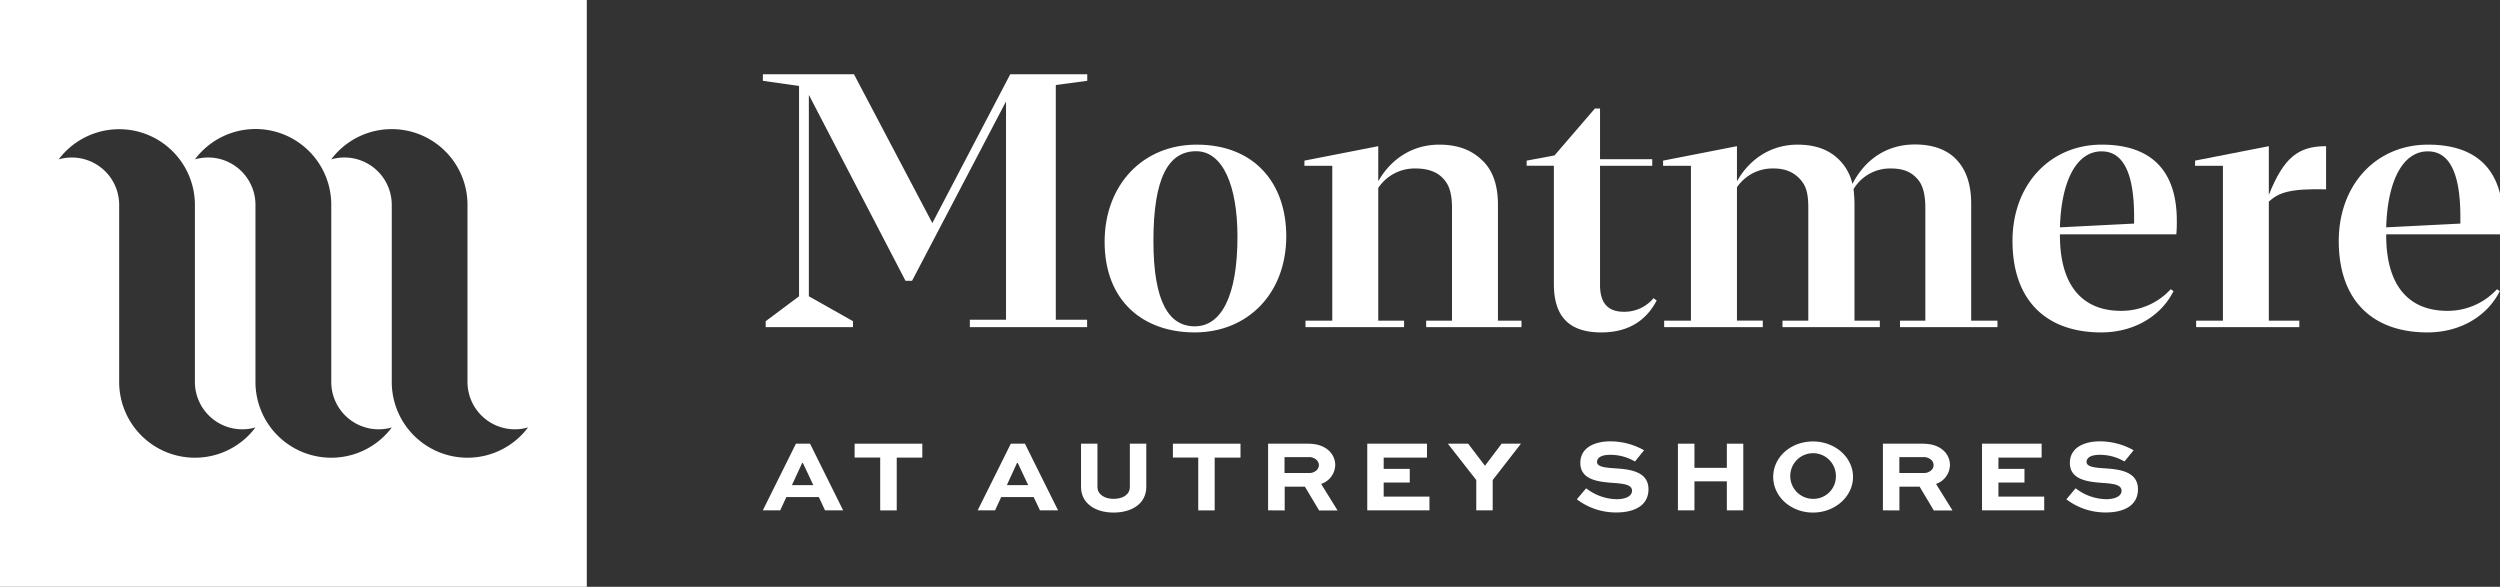
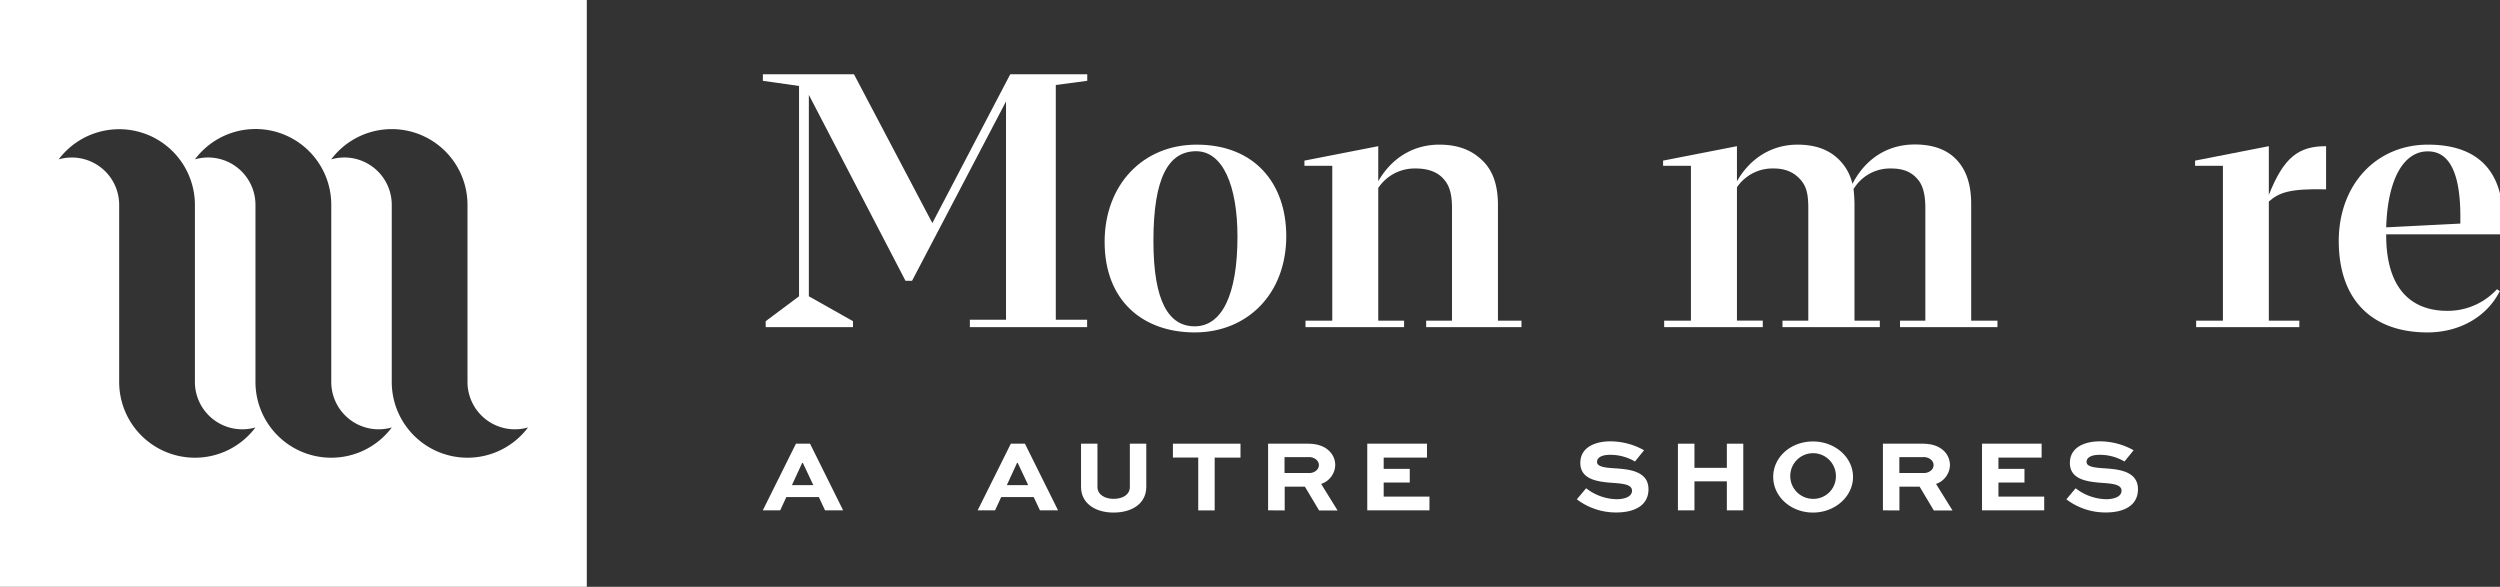
<svg xmlns="http://www.w3.org/2000/svg" id="Layer_1" data-name="Layer 1" viewBox="0 0 718.3 168.6">
  <rect x="0" y="0" width="718.3" height="168.6" fill="#333333" stroke="none" />
  <defs>
    <style>.cls-1{fill:#fff;}</style>
  </defs>
  <path class="cls-1" d="M303.35,24.43V91.87h9V94H278.66V91.87h10.39V29.15l-27,51.53h-1.88L232.4,27.26V85.13l12.68,7.15V94H220V92.28l9.58-7.15V24.7l-10.39-1.48V21.33h26.17l22.52,42.76,22.39-42.76h22.12v1.89Z" />
  <path class="cls-1" d="M317.38,69.48c0-16.32,10.92-27.92,26.43-27.92,16.73,0,25.76,11.2,25.76,26.3,0,16.59-11.19,27.65-26.3,27.65C328.44,95.51,317.38,86.48,317.38,69.48ZM355.55,68c0-14.57-4.18-24.55-11.87-24.55-8,0-12.28,7.69-12.28,25.76,0,17.54,4.45,24.55,11.87,24.55C351,93.76,355.55,84.86,355.55,68Z" />
  <path class="cls-1" d="M437.15,92.14V94H409.77V92.14h7.42V59.77c0-4.18-.81-6.61-2.43-8.36-1.76-2-4.45-3-8-3A12.55,12.55,0,0,0,396,54V92.14h7.42V94H375.1V92.14h7.69V47.63h-8V46.15L396,42V52.08c3.78-6.61,10-10.52,17.53-10.52,5,0,9,1.35,12.14,4.32,2.84,2.56,4.72,6.61,4.72,12.95V92.14Z" />
-   <path class="cls-1" d="M476,86.34c-2.56,4.86-7.15,9.17-15.91,9.17-9,0-13.63-4.31-13.63-13.89v-34h-7.82V46.15l8-1.49,11.6-13.48h1.48V45.74h15v1.89h-15V81.89c0,5.66,2.7,7.69,6.88,7.69a10.93,10.93,0,0,0,8.5-3.91Z" />
  <path class="cls-1" d="M573.91,92.14V94h-28V92.14h7.28V59.77c0-4.18-.81-6.74-2.29-8.36-1.75-2-4.05-3-7.55-3a12.2,12.2,0,0,0-10.79,5.93,40.21,40.21,0,0,1,.27,4.32V92.14h7.28V94H512.14V92.14h7.42V59.77c0-4.45-.68-6.47-2.43-8.36s-4.18-3-7.42-3a12.35,12.35,0,0,0-10.65,5.4v38.3h7.42V94H478.15V92.14h7.69V47.63h-8V46.15L499.06,42V52.08c3.77-6.61,10-10.52,17.4-10.52,4.72,0,8.63,1.22,11.6,4a14.25,14.25,0,0,1,4.18,7.28c3.77-7.28,10.11-11.33,17.94-11.33,4.72,0,8.76,1.22,11.6,4s4.58,6.88,4.58,13.08V92.14Z" />
-   <path class="cls-1" d="M591.86,67.32v.27c0,15.11,7,21.72,17.53,21.72a19.19,19.19,0,0,0,14.3-6.21l.81.54c-3.65,7.29-11.47,11.87-20.77,11.87-15.79,0-25.5-9.17-25.5-26.3,0-16.18,10.79-27.65,25.63-27.65s21.58,8.09,21.58,21.85a37.72,37.72,0,0,1-.14,3.91Zm0-2,21.31-1.08v-2c0-11.6-2.7-18.75-9.31-18.75C596.71,43.45,592.26,51.81,591.86,65.3Z" />
  <path class="cls-1" d="M668.33,42v12.4c-10.65-.26-13.62,1-16.45,3.51V92.14h8.76V94H631V92.14h7.69V47.63h-8V46.15L651.88,42V56C656.19,45.2,660.37,42,668.33,42Z" />
  <path class="cls-1" d="M685.6,67.32v.27c0,15.11,7,21.72,17.53,21.72a19.18,19.18,0,0,0,14.3-6.21l.81.54c-3.64,7.29-11.47,11.87-20.77,11.87-15.78,0-25.5-9.17-25.5-26.3C672,53,682.76,41.56,697.6,41.56s21.58,8.09,21.58,21.85c0,1.22,0,2.56-.13,3.91Zm0-2,21.31-1.08v-2c0-11.6-2.7-18.75-9.31-18.75C690.45,43.45,686,51.81,685.6,65.3Z" />
  <path class="cls-1" d="M228.69,127.48h4.05l9.51,19.15h-5.2l-1.78-3.81h-9.34l-1.76,3.81h-5Zm-1.15,11.9h6.14l-3-6.37h-.2Z" />
-   <path class="cls-1" d="M245.55,127.48H265v4h-7.35v15.17H252.9V131.46h-7.35Z" />
  <path class="cls-1" d="M290.43,127.48h4.05L304,146.63H298.8L297,142.82h-9.34l-1.76,3.81h-5Zm-1.14,11.9h6.13l-3-6.37h-.21Z" />
  <path class="cls-1" d="M329.35,127.48v12.41c0,4.72-4,7.38-9.41,7.38-5.26,0-9.34-2.66-9.34-7.38V127.48h4.72v12.41c0,2.22,2.09,3.44,4.62,3.44,2.7,0,4.69-1.22,4.69-3.44V127.48Z" />
  <path class="cls-1" d="M337,127.48h19.42v4H349v15.17h-4.72V131.46H337Z" />
  <path class="cls-1" d="M364.35,146.63V127.48h11.33c3.1,0,5,.87,6.3,2.16a5.63,5.63,0,0,1,1.66,4,5.88,5.88,0,0,1-4.05,5.4l4.72,7.62H379l-4.08-6.84h-5.8v6.84Zm4.72-15.28v4.56h7.05a3.09,3.09,0,0,0,2.15-.78,2.13,2.13,0,0,0,.68-1.48,2.16,2.16,0,0,0-.61-1.45,3.14,3.14,0,0,0-2.49-.85Z" />
  <path class="cls-1" d="M405.05,138.64h-7.49v4.05h13.15v3.94H392.84V127.48H410v4H397.56v3.23h7.49Z" />
-   <path class="cls-1" d="M437,127.48l-8.12,10.45v8.7h-4.72v-8.7L416,127.48h5.83l4.83,6.34,4.79-6.34Z" />
  <path class="cls-1" d="M469.76,132.6a13.89,13.89,0,0,0-7.22-1.92c-2,0-3.68.61-3.68,2.06s2.6,1.65,5.2,1.82c3.71.27,9.58.67,9.58,6,0,4.79-4.19,6.68-9.21,6.68a18.48,18.48,0,0,1-11.37-3.78l2.67-3.17a14.63,14.63,0,0,0,8.77,3.14c2.46,0,4.41-.81,4.41-2.43s-2-2-5-2.22c-4.52-.31-9.85-.81-9.85-5.77,0-4.72,4.65-6.2,8.53-6.2a19.7,19.7,0,0,1,9.78,2.56Z" />
  <path class="cls-1" d="M482.1,146.63V127.48h4.75v6.94h9.31v-6.94h4.72v19.15h-4.72V138.3h-9.31v8.33Z" />
  <path class="cls-1" d="M520.91,126.84c6.37,0,11.5,4.58,11.5,10.18s-5.13,10.25-11.5,10.25-11.43-4.58-11.43-10.25S514.5,126.84,520.91,126.84Zm0,16.49a6.45,6.45,0,0,0,6.58-6.31,6.56,6.56,0,1,0-6.58,6.31Z" />
  <path class="cls-1" d="M541,146.63V127.48H552.3c3.11,0,5,.87,6.31,2.16a5.67,5.67,0,0,1,1.65,4,5.88,5.88,0,0,1-4,5.4l4.73,7.62h-5.37l-4.08-6.84h-5.8v6.84Zm4.72-15.28v4.56h7a3.14,3.14,0,0,0,2.16-.78,2,2,0,0,0,.07-2.93,3.15,3.15,0,0,0-2.5-.85Z" />
  <path class="cls-1" d="M581.67,138.64h-7.48v4.05h13.15v3.94H569.47V127.48H586.6v4H574.19v3.23h7.48Z" />
  <path class="cls-1" d="M610.4,132.6a13.82,13.82,0,0,0-7.21-1.92c-2,0-3.68.61-3.68,2.06s2.6,1.65,5.19,1.82c3.71.27,9.58.67,9.58,6,0,4.79-4.18,6.68-9.21,6.68a18.47,18.47,0,0,1-11.36-3.78l2.66-3.17a14.69,14.69,0,0,0,8.77,3.14c2.46,0,4.42-.81,4.42-2.43s-2-2-5-2.22c-4.52-.31-9.84-.81-9.84-5.77,0-4.72,4.65-6.2,8.53-6.2a19.73,19.73,0,0,1,9.78,2.56Z" />
  <path class="cls-1" d="M0,0V168.6H168.6V0ZM56,131.51a21.76,21.76,0,0,1-21.76-21.76V58.85A13.61,13.61,0,0,0,16.86,45.79,21.76,21.76,0,0,1,56,58.85v50.9a13.61,13.61,0,0,0,17.4,13.06A21.7,21.7,0,0,1,56,131.51Zm39.16,0a21.76,21.76,0,0,1-21.76-21.76V58.85A13.61,13.61,0,0,0,56,45.79,21.76,21.76,0,0,1,95.18,58.85v50.9a13.61,13.61,0,0,0,17.4,13.06A21.72,21.72,0,0,1,95.18,131.51Zm39.16,0a21.76,21.76,0,0,1-21.76-21.76V58.85a13.61,13.61,0,0,0-17.4-13.06,21.76,21.76,0,0,1,39.16,13.06v50.9a13.61,13.61,0,0,0,17.4,13.06A21.73,21.73,0,0,1,134.34,131.51Z" />
</svg>